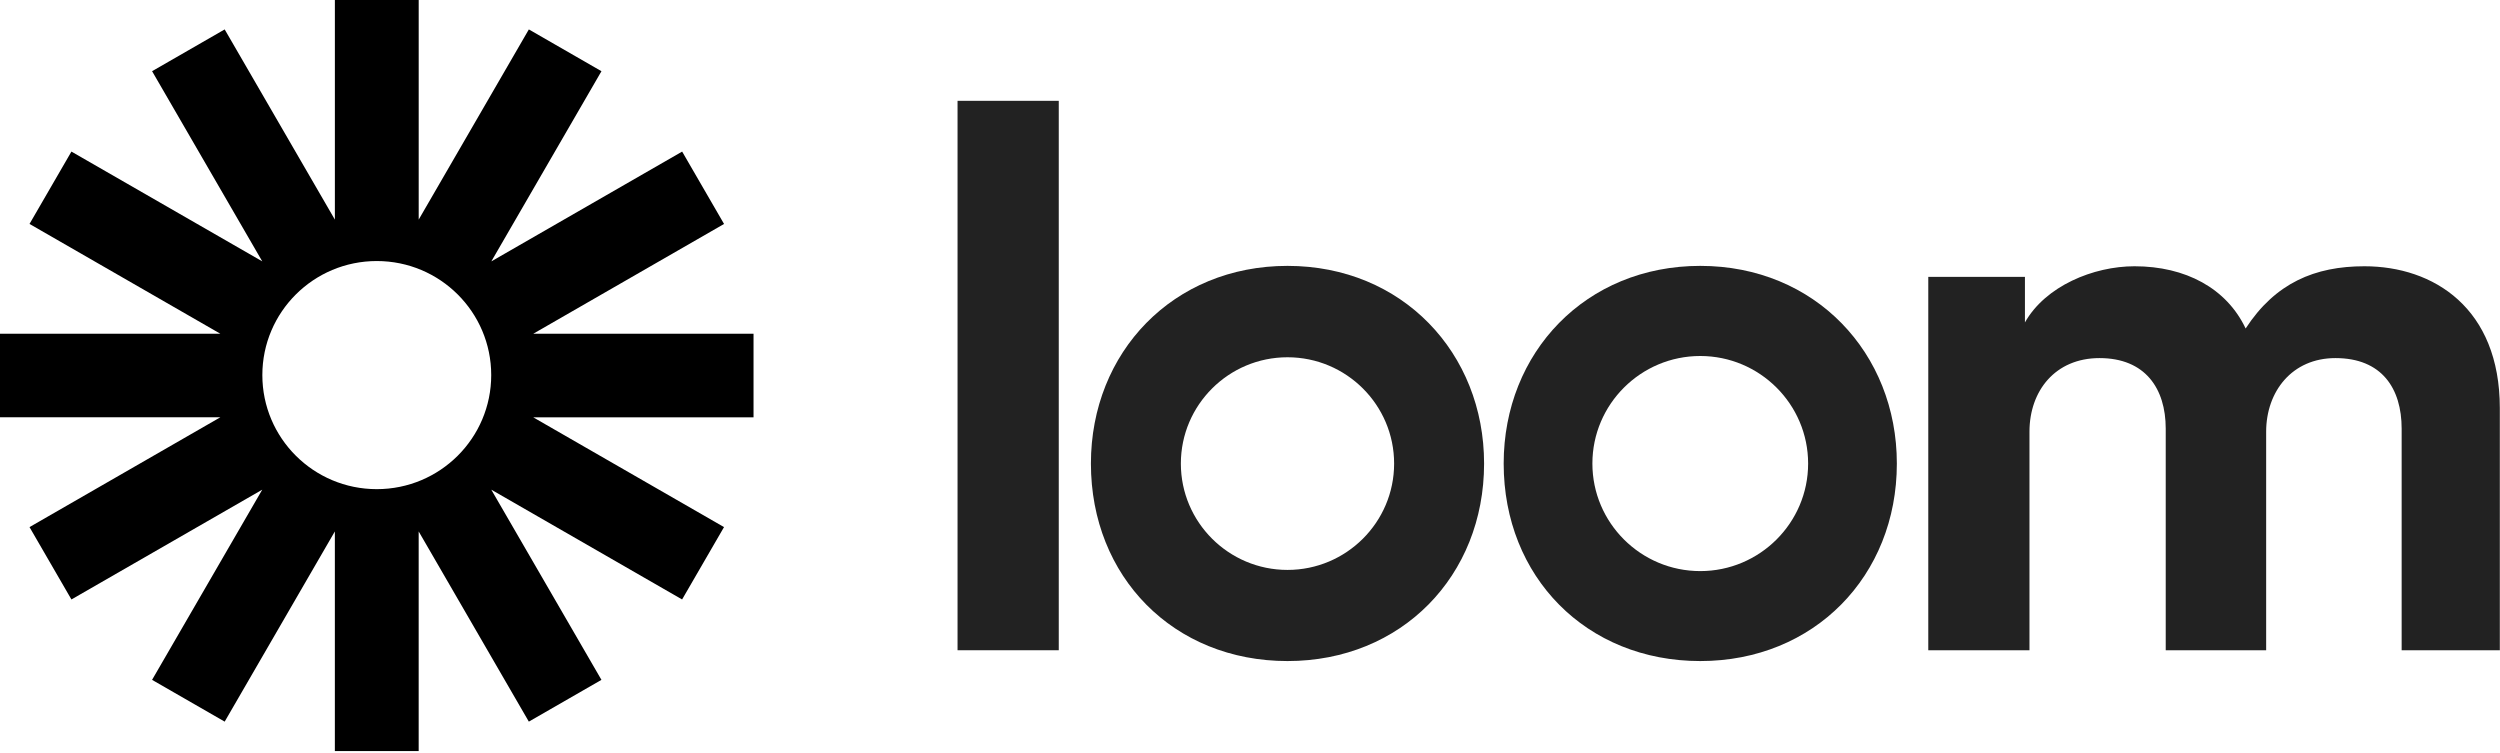
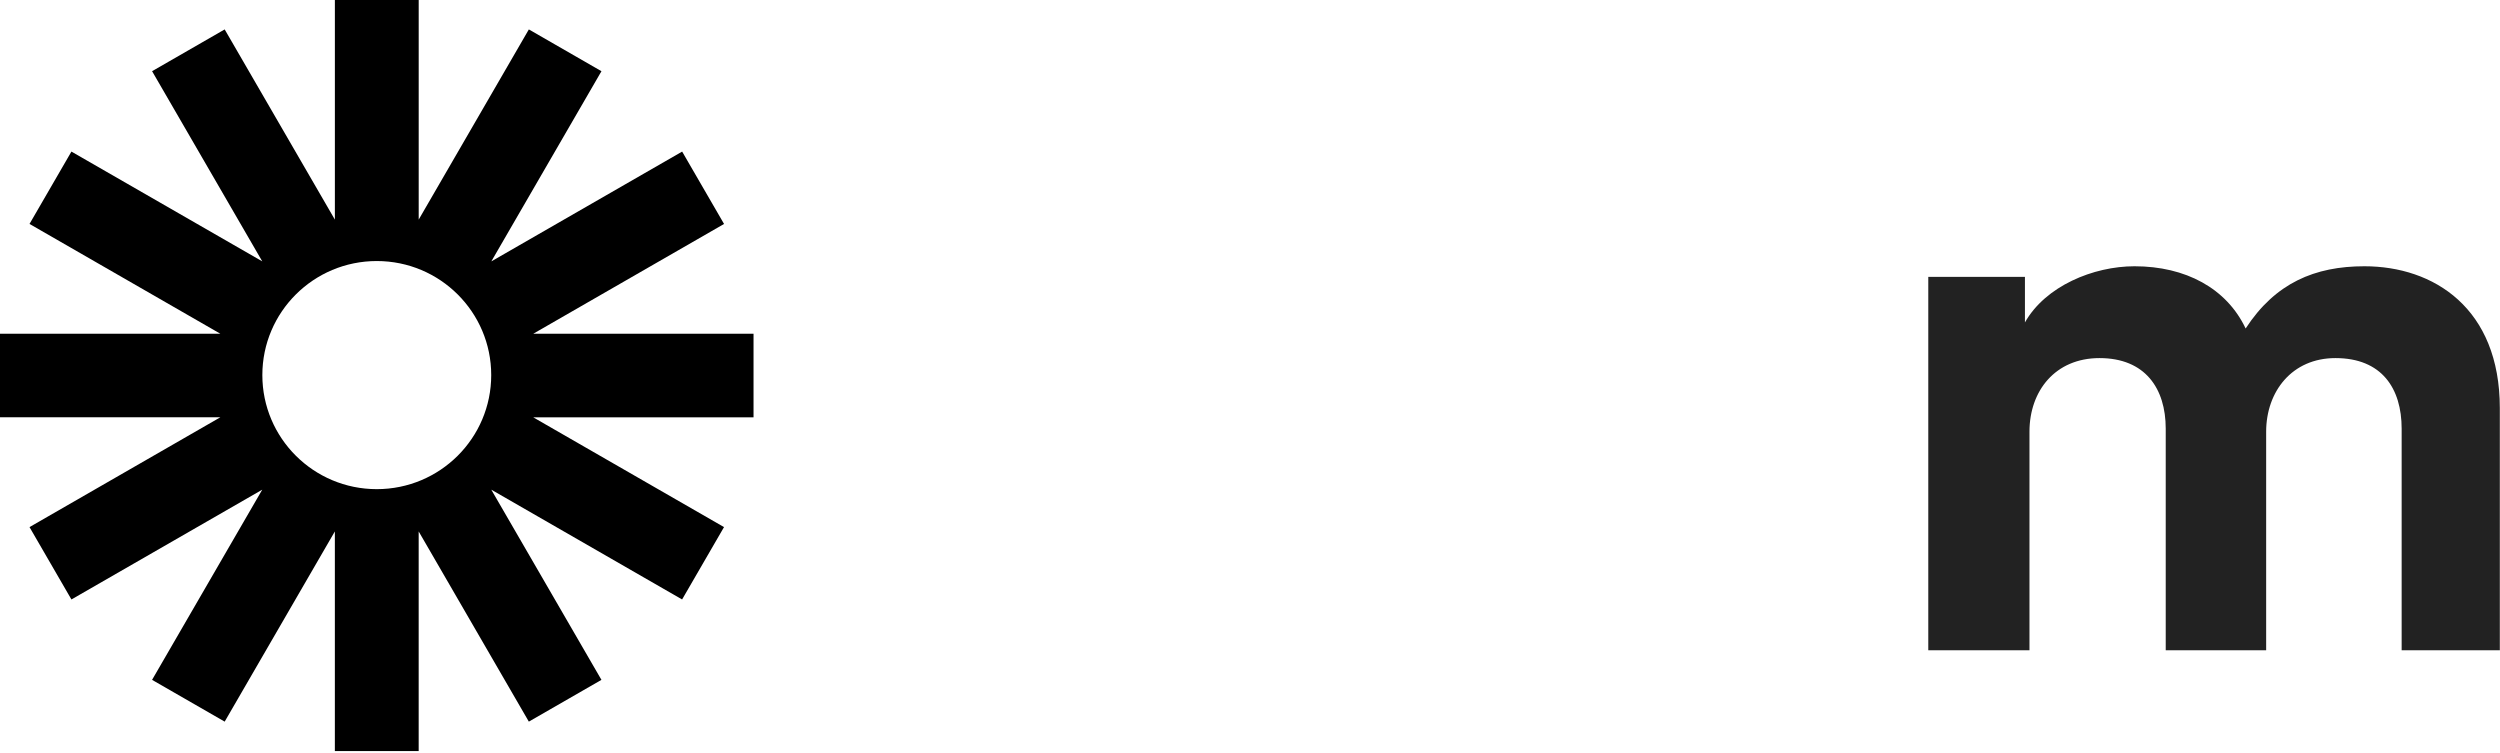
<svg xmlns="http://www.w3.org/2000/svg" width="279" height="84" viewBox="0 0 279 84" fill="none">
-   <path d="M106.862 72.567V11.252H118.158V72.567H106.862Z" fill="#222222" />
  <path d="M215.196 30.9H225.983V35.983C228.275 31.919 233.628 29.715 238.212 29.715C243.905 29.715 248.49 32.172 250.613 36.659C253.923 31.576 258.343 29.715 263.863 29.715C271.591 29.715 278.98 34.373 278.98 45.551V72.567H268.024V47.839C268.024 43.35 265.814 39.963 260.633 39.963C255.791 39.963 252.903 43.69 252.903 48.18V72.57H241.695V47.839C241.695 43.35 239.402 39.963 234.304 39.963C229.377 39.963 226.489 43.606 226.489 48.18V72.57H215.196V30.9Z" fill="#222222" />
-   <path d="M143.685 73.774C130.96 73.774 121.746 64.368 121.746 51.734C121.746 39.302 130.931 29.672 143.685 29.672C156.501 29.672 165.624 39.391 165.624 51.734C165.624 64.276 156.404 73.774 143.685 73.774ZM143.685 39.871C137.122 39.871 131.784 45.192 131.784 51.737C131.784 58.281 137.122 63.603 143.685 63.603C150.248 63.603 155.584 58.281 155.584 51.737C155.584 45.192 150.248 39.871 143.685 39.871Z" fill="#222222" />
-   <path d="M189.749 73.774C177.025 73.774 167.81 64.368 167.81 51.734C167.81 39.302 176.995 29.672 189.749 29.672C202.565 29.672 211.688 39.391 211.688 51.734C211.688 64.276 202.463 73.774 189.749 73.774ZM189.749 39.729C183.111 39.729 177.711 45.115 177.711 51.732C177.711 58.348 183.111 63.734 189.749 63.734C196.386 63.734 201.787 58.348 201.787 51.732C201.785 45.115 196.384 39.729 189.749 39.729Z" fill="#222222" />
  <path d="M84.098 37.248H59.507L80.804 24.993L76.127 16.917L54.83 29.172L67.123 7.947L59.02 3.283L46.727 24.508V0H37.372V24.51L25.074 3.283L16.973 7.945L29.269 29.169L7.971 16.917L3.294 24.991L24.591 37.245H0V46.569H24.589L3.294 58.824L7.971 66.9L29.267 54.648L16.971 75.872L25.074 80.534L37.37 59.307V83.817H46.724V59.309L59.018 80.534L67.121 75.872L54.825 54.645L76.122 66.9L80.8 58.824L59.505 46.571H84.094V37.248H84.098ZM42.049 54.589C34.995 54.589 29.278 48.891 29.278 41.86C29.278 34.83 34.995 29.132 42.049 29.132C49.103 29.132 54.82 34.83 54.82 41.86C54.82 48.891 49.103 54.589 42.049 54.589Z" fill="black" />
</svg>